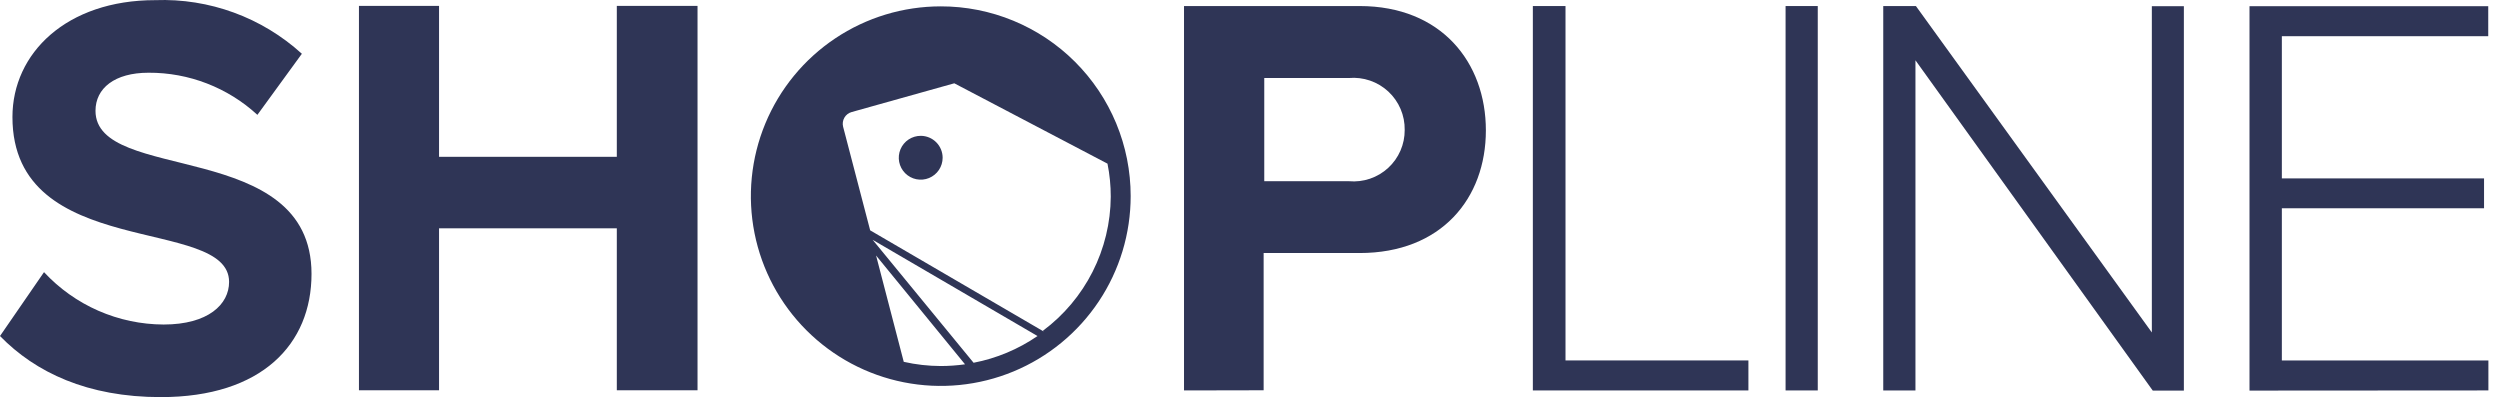
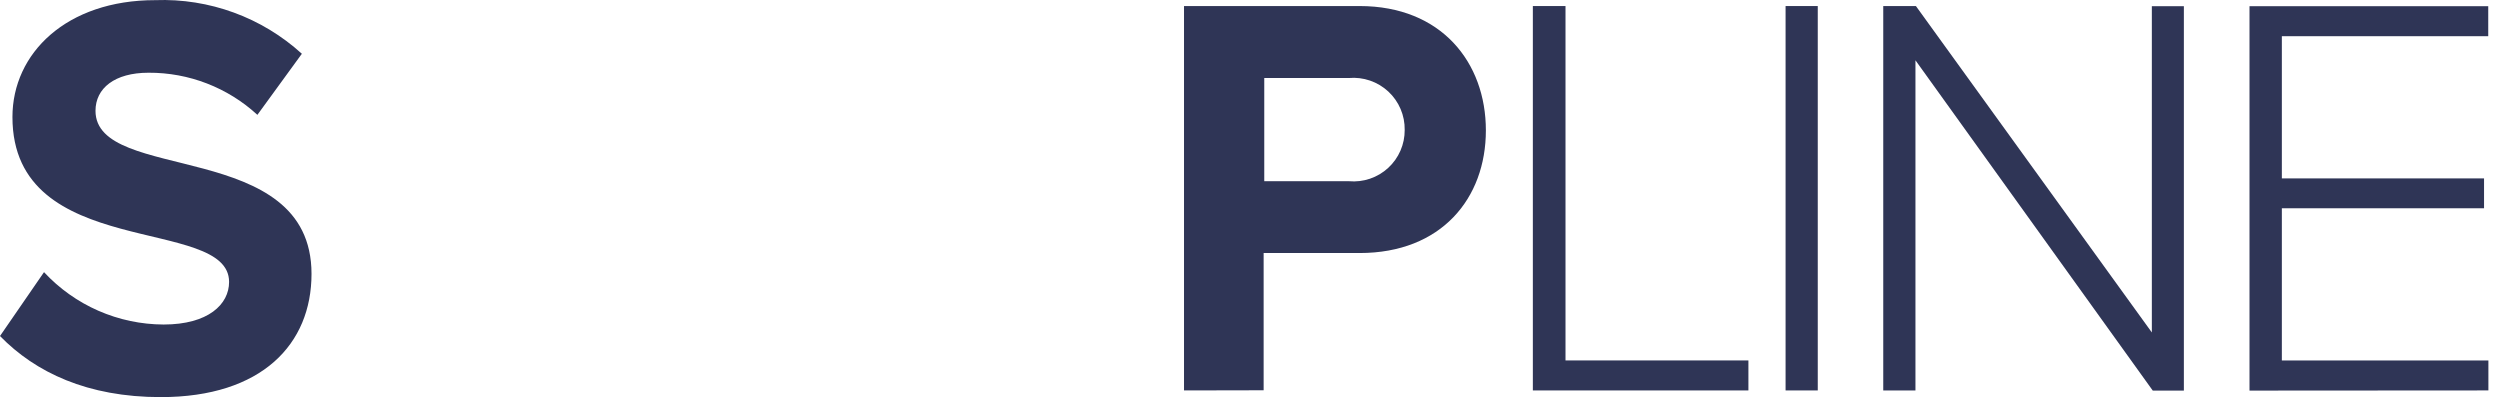
<svg xmlns="http://www.w3.org/2000/svg" fill="none" viewBox="0 0 277 44" height="44" width="277">
  <path fill="#2F3556" d="M0 37.232L4.877 30.154C6.57 31.977 8.62 33.433 10.899 34.431C13.179 35.429 15.639 35.949 18.128 35.957C23.074 35.957 25.383 33.719 25.383 31.239C25.383 23.833 1.379 29 1.379 12.966C1.379 5.888 7.375 0.016 17.198 0.016C23.184 -0.206 29.018 1.928 33.447 5.957L28.519 12.725C25.233 9.703 20.923 8.035 16.457 8.058C12.7 8.058 10.581 9.78 10.581 12.277C10.581 20.372 34.516 15.257 34.516 30.343C34.516 38.127 29.019 44 17.818 44C9.684 44 3.929 41.262 0 37.232Z" />
-   <path fill="#2F3556" d="M68.343 43.242V25.297H48.646V43.242H39.772V0.653H48.646V17.375H68.343V0.653H77.286V43.242H68.343Z" />
  <path fill="#2F3556" d="M131.188 43.26V0.67H150.643C159.707 0.67 164.635 6.922 164.635 14.448C164.635 21.974 159.707 28.036 150.643 28.036H140.011V43.242L131.188 43.26ZM155.64 14.396C155.653 13.6 155.498 12.81 155.186 12.078C154.874 11.345 154.411 10.686 153.828 10.144C153.245 9.602 152.554 9.188 151.8 8.93C151.047 8.671 150.248 8.574 149.454 8.644H140.08V20.079H149.471C150.258 20.149 151.051 20.053 151.799 19.799C152.547 19.544 153.233 19.136 153.814 18.601C154.395 18.066 154.857 17.416 155.172 16.692C155.486 15.967 155.646 15.185 155.64 14.396Z" />
  <path fill="#2F3556" d="M169.84 43.26V0.67H173.458V39.936H193.724V43.26H169.84Z" />
  <path fill="#2F3556" d="M197.842 43.26V0.67H201.408V43.26H197.842Z" />
  <path fill="#2F3556" d="M238.526 43.277L212.232 6.681V43.26H208.664V0.67H212.283L238.424 36.836V0.687H241.973V43.277H238.526Z" />
  <path fill="#2F3556" d="M249.245 43.277V0.687H275.697V4.011H252.829V19.769H275.232V23.076H252.829V39.936H275.714V43.259L249.245 43.277Z" />
-   <path fill="#2F3556" d="M102.031 15.05C101.55 15.047 101.079 15.187 100.677 15.451C100.275 15.716 99.961 16.094 99.775 16.537C99.588 16.981 99.537 17.47 99.629 17.942C99.721 18.414 99.951 18.848 100.29 19.19C100.629 19.531 101.062 19.764 101.534 19.859C102.006 19.954 102.495 19.907 102.94 19.724C103.385 19.54 103.765 19.229 104.033 18.829C104.301 18.43 104.444 17.96 104.444 17.479C104.444 16.838 104.19 16.223 103.738 15.768C103.287 15.313 102.673 15.055 102.031 15.05Z" />
-   <path fill="#2F3556" d="M104.237 0.705C100.075 0.705 96.006 1.938 92.546 4.25C89.085 6.561 86.389 9.846 84.797 13.689C83.205 17.533 82.789 21.762 83.602 25.841C84.415 29.921 86.421 33.667 89.366 36.607C92.31 39.547 96.06 41.549 100.143 42.358C104.226 43.168 108.457 42.749 112.301 41.155C116.145 39.56 119.43 36.862 121.74 33.402C124.05 29.942 125.281 25.875 125.278 21.715C125.278 18.955 124.733 16.221 123.676 13.671C122.618 11.12 121.068 8.804 119.114 6.852C117.16 4.901 114.84 3.354 112.288 2.299C109.735 1.244 106.999 0.702 104.237 0.705ZM100.136 40.091L97.069 28.311L106.925 40.366C106.035 40.491 105.137 40.554 104.237 40.556C102.857 40.551 101.482 40.396 100.136 40.091ZM96.689 26.572L114.956 37.232C112.825 38.697 110.413 39.706 107.873 40.194L96.689 26.572ZM115.645 36.732L96.414 25.521L93.415 14.034C93.331 13.694 93.383 13.335 93.56 13.032C93.737 12.73 94.025 12.508 94.363 12.415L105.736 9.229L122.71 18.133C122.953 19.34 123.074 20.569 123.072 21.801C123.053 24.688 122.365 27.531 121.061 30.106C119.758 32.682 117.874 34.921 115.559 36.646L115.645 36.732Z" />
</svg>